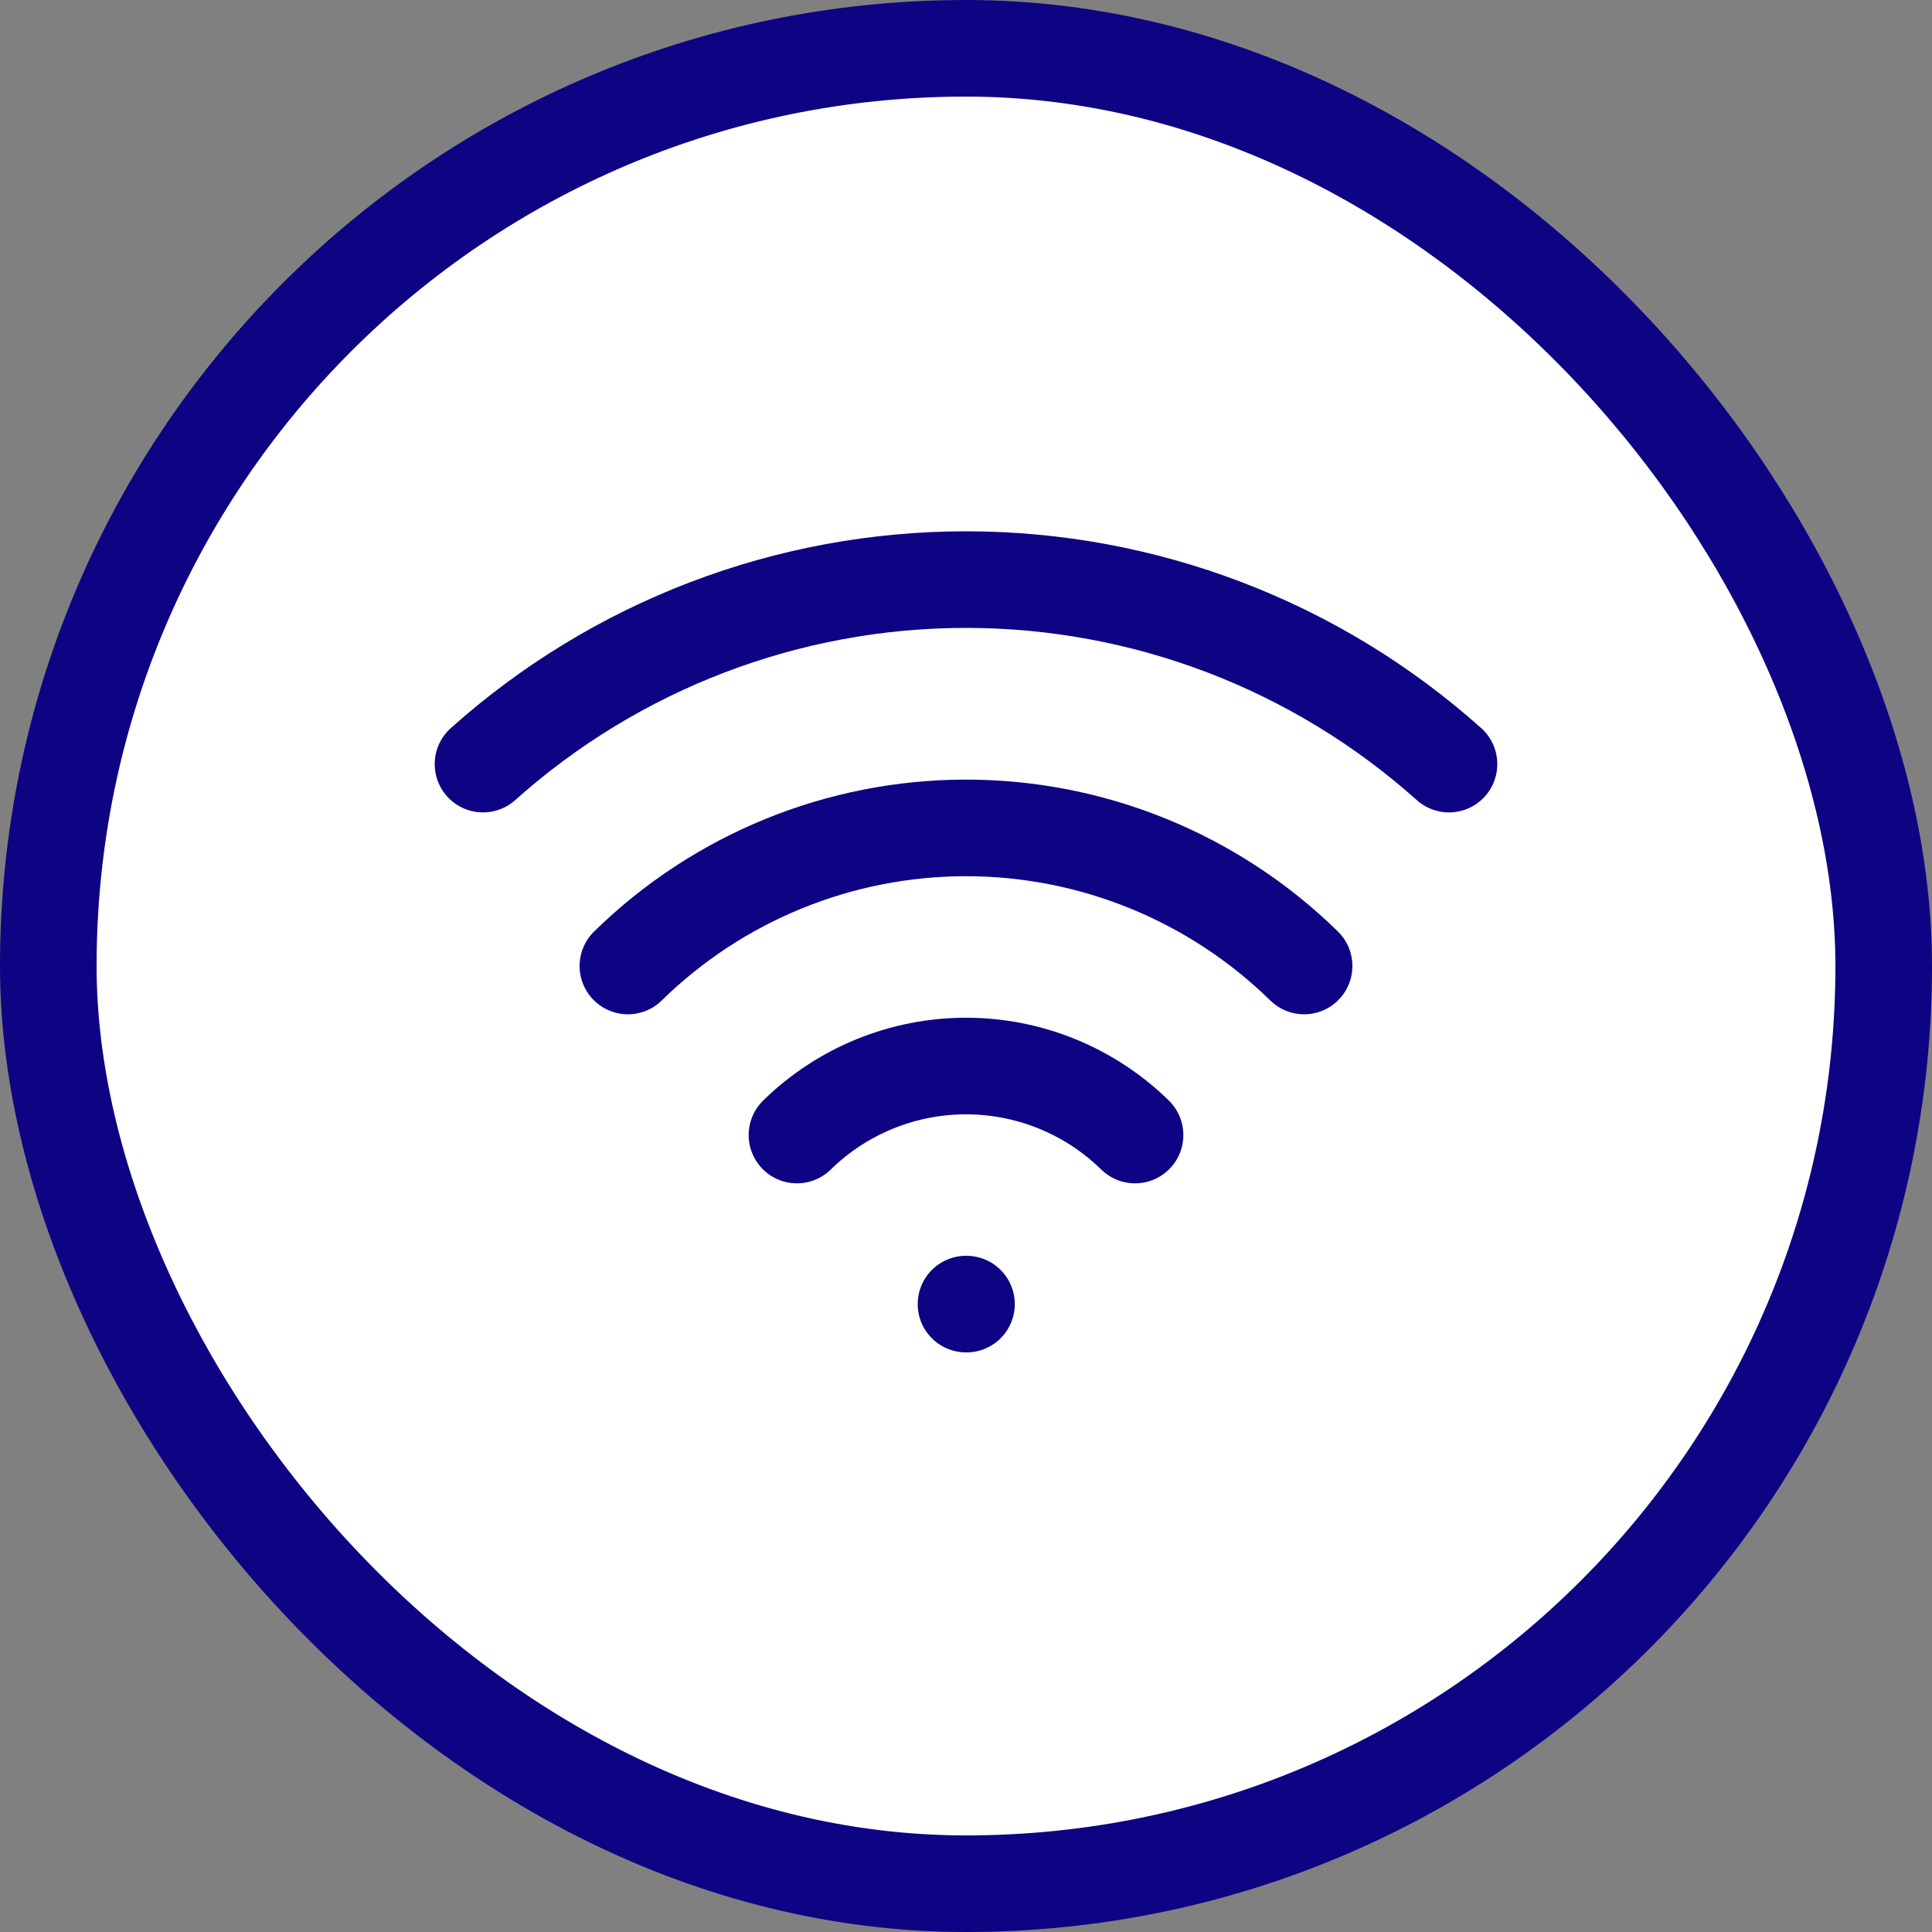
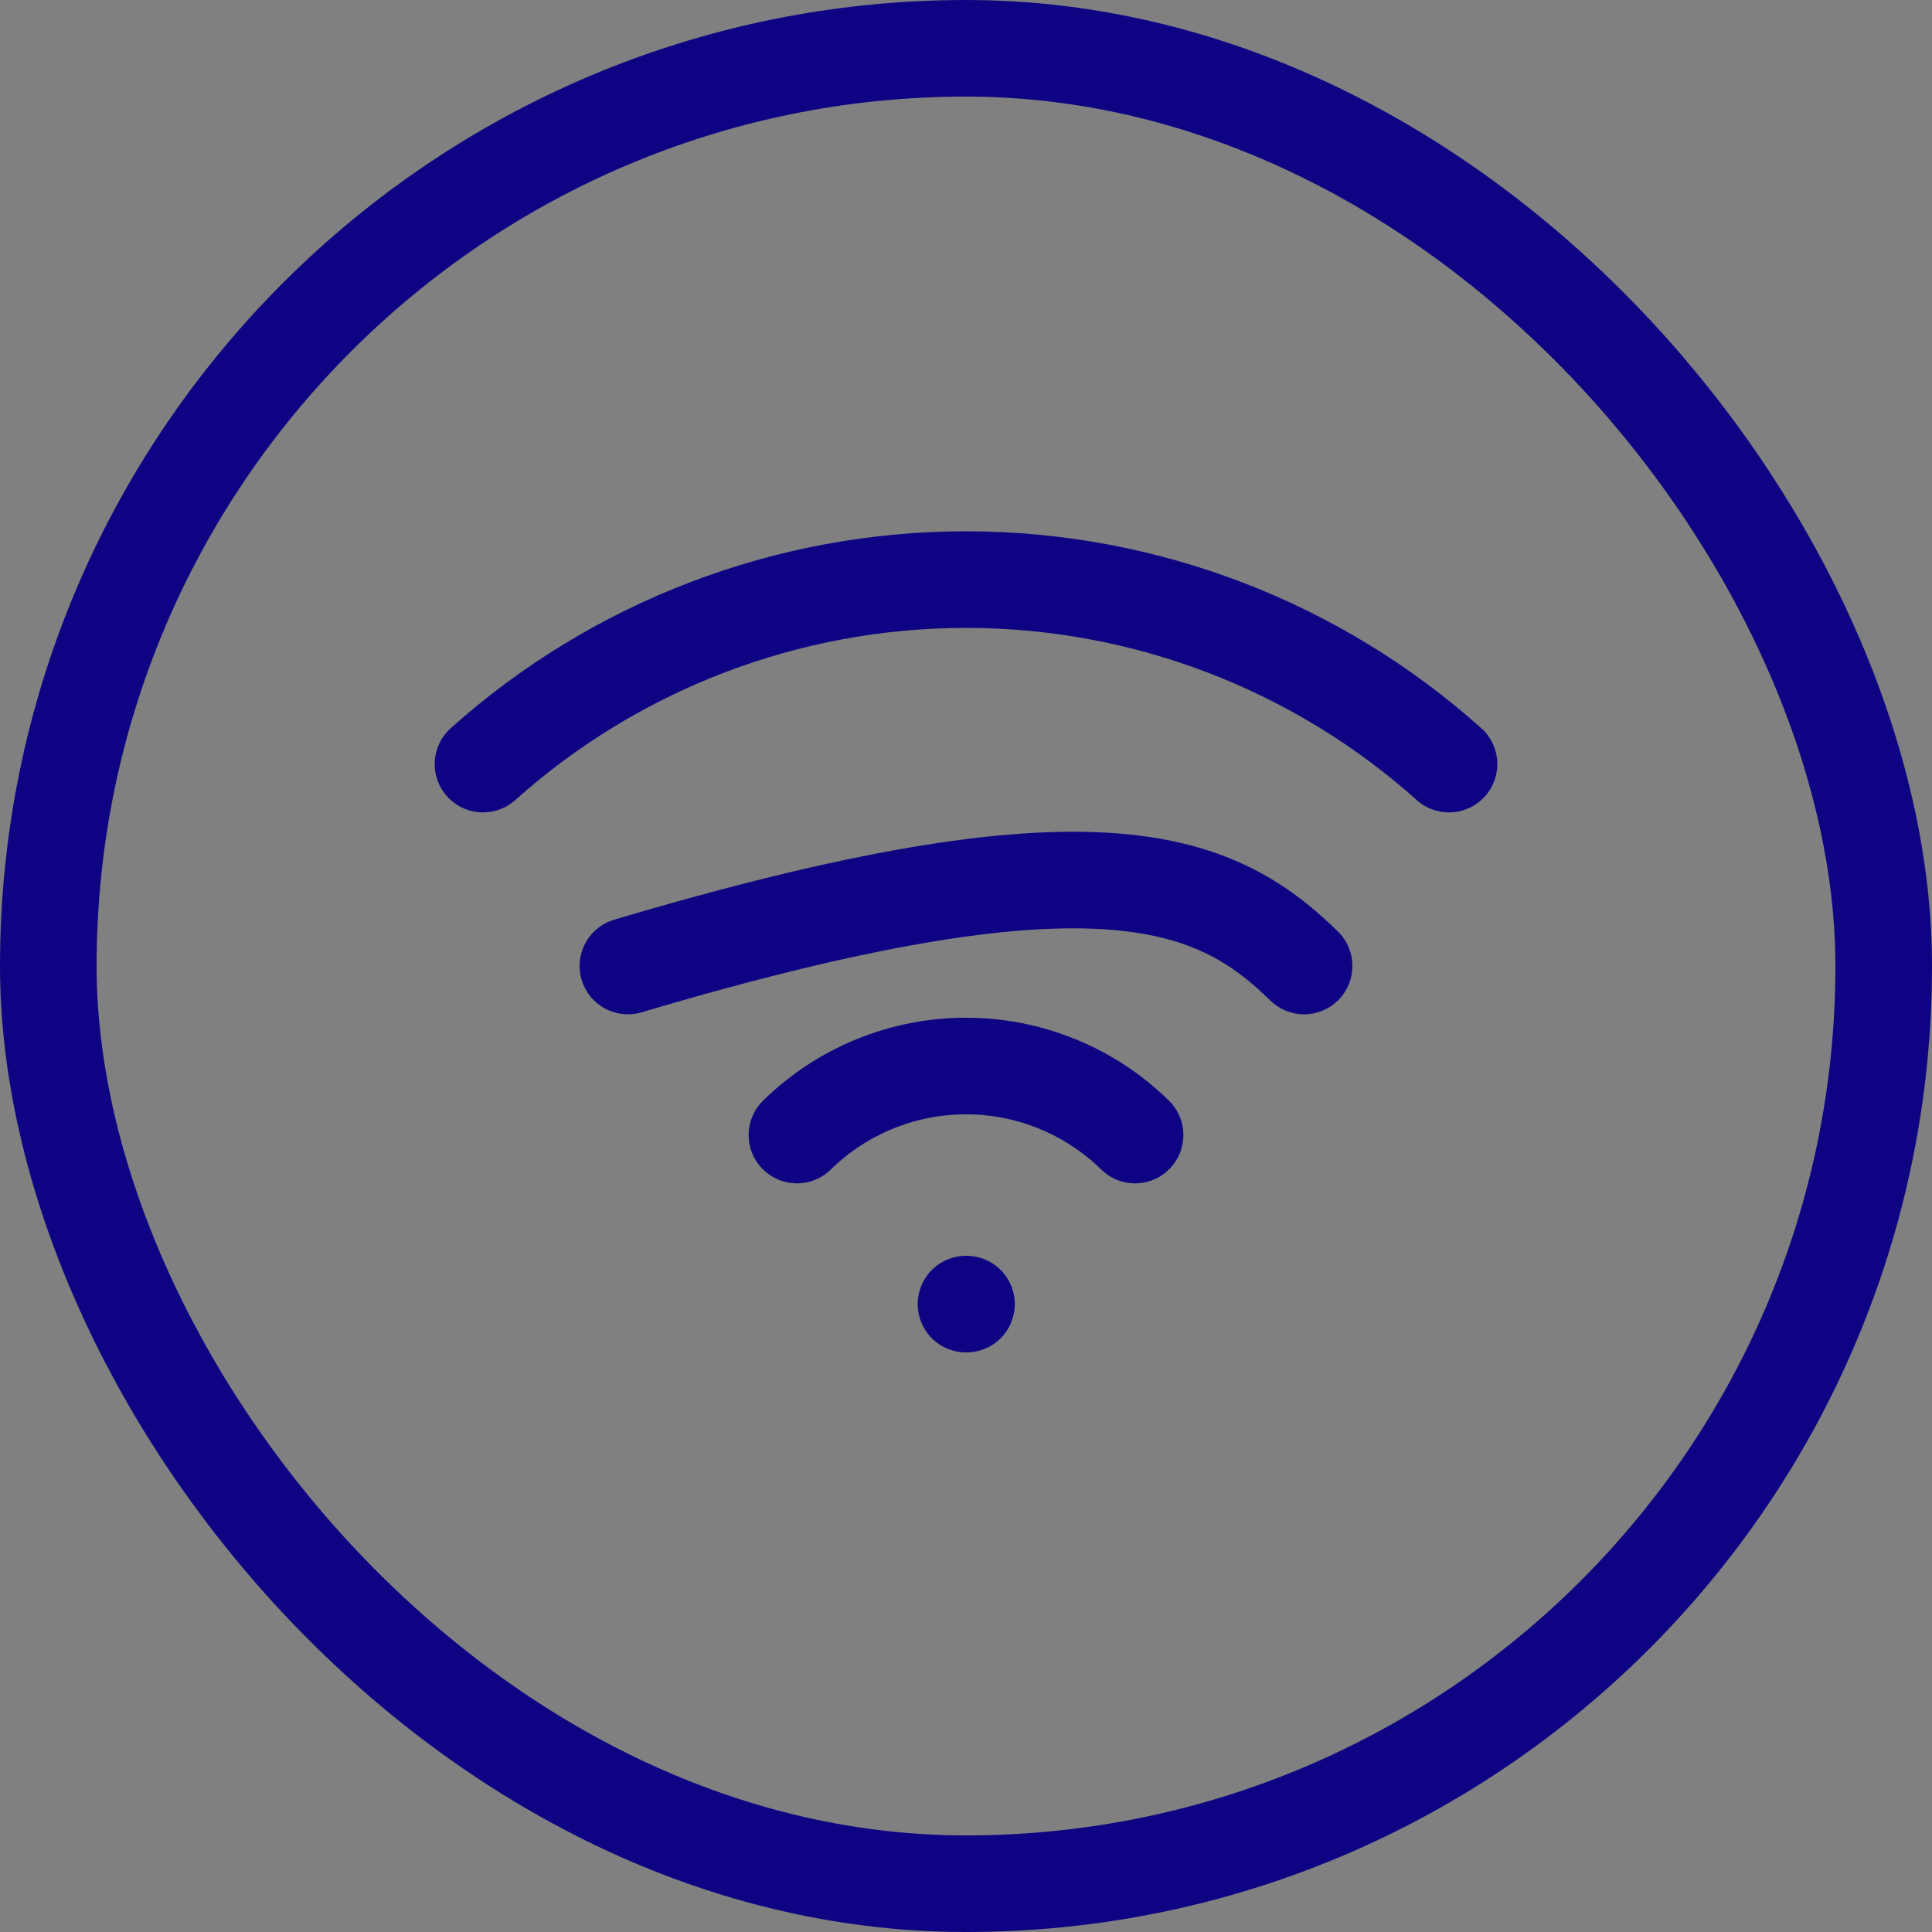
<svg xmlns="http://www.w3.org/2000/svg" width="40" height="40" viewBox="0 0 40 40" fill="none">
  <rect x="0" y="0" width="40" height="40" fill="#808080" stroke="none" />
-   <rect x="1" y="1" width="38" height="38" rx="19" fill="white" />
-   <path d="M13 20C14.869 18.168 17.383 17.141 20 17.141C22.617 17.141 25.131 18.168 27 20" stroke="#0E0483" stroke-width="2" stroke-linecap="round" stroke-linejoin="round" />
+   <path d="M13 20C22.617 17.141 25.131 18.168 27 20" stroke="#0E0483" stroke-width="2" stroke-linecap="round" stroke-linejoin="round" />
  <path d="M16.5 23.5C17.435 22.584 18.691 22.071 20 22.071C21.309 22.071 22.565 22.584 23.5 23.5" stroke="#0E0483" stroke-width="2" stroke-linecap="round" stroke-linejoin="round" />
  <path d="M10 15.82C12.75 13.36 16.31 12 20 12C23.69 12 27.25 13.36 30 15.82" stroke="#0E0483" stroke-width="2" stroke-linecap="round" stroke-linejoin="round" />
  <path d="M20 27L20.01 27" stroke="#0E0483" stroke-width="2" stroke-linecap="round" stroke-linejoin="round" />
  <rect x="1" y="1" width="38" height="38" rx="19" stroke="#0E0483" stroke-width="2" />
</svg>